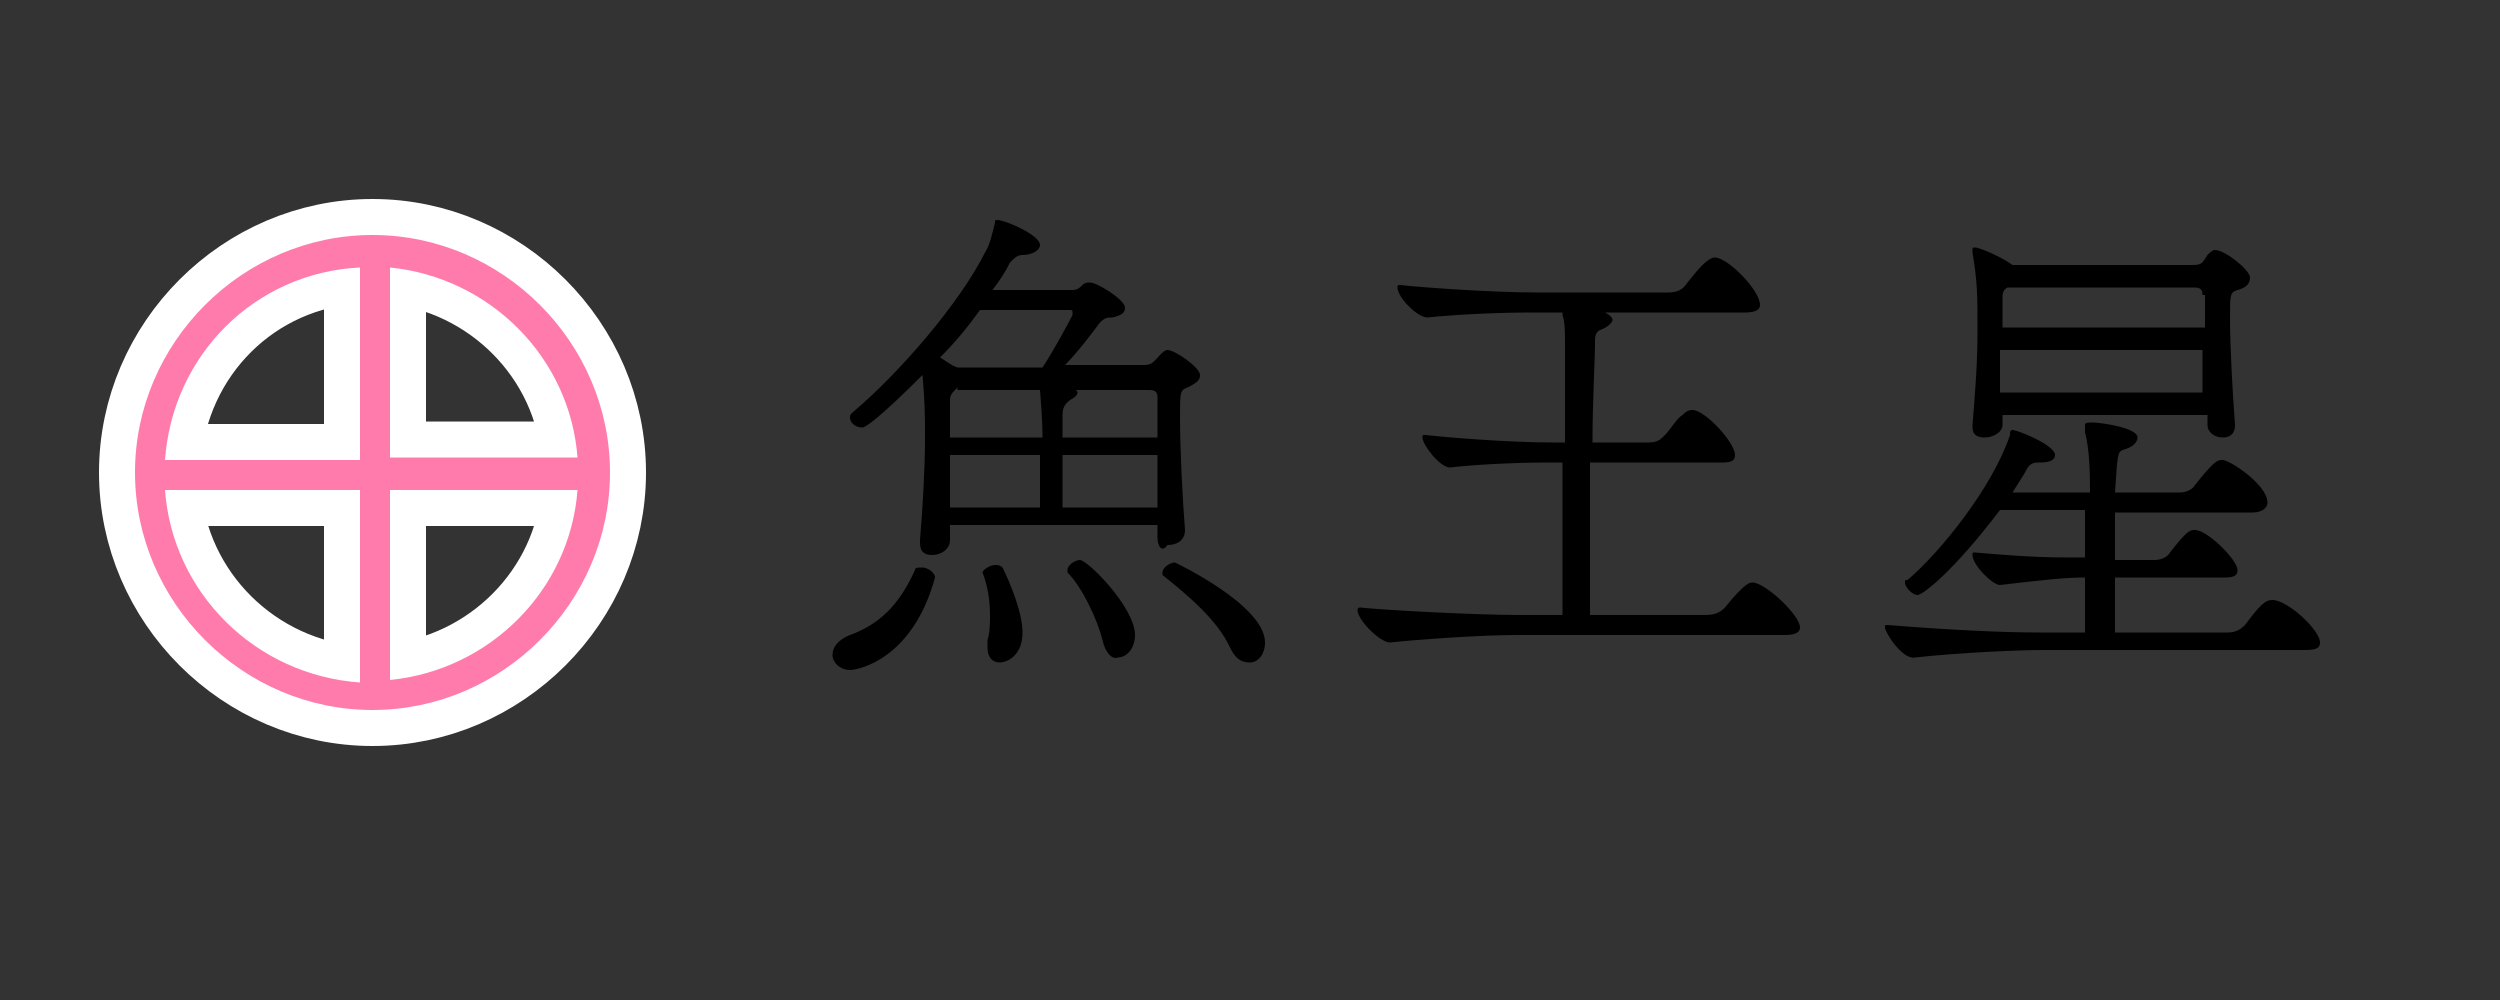
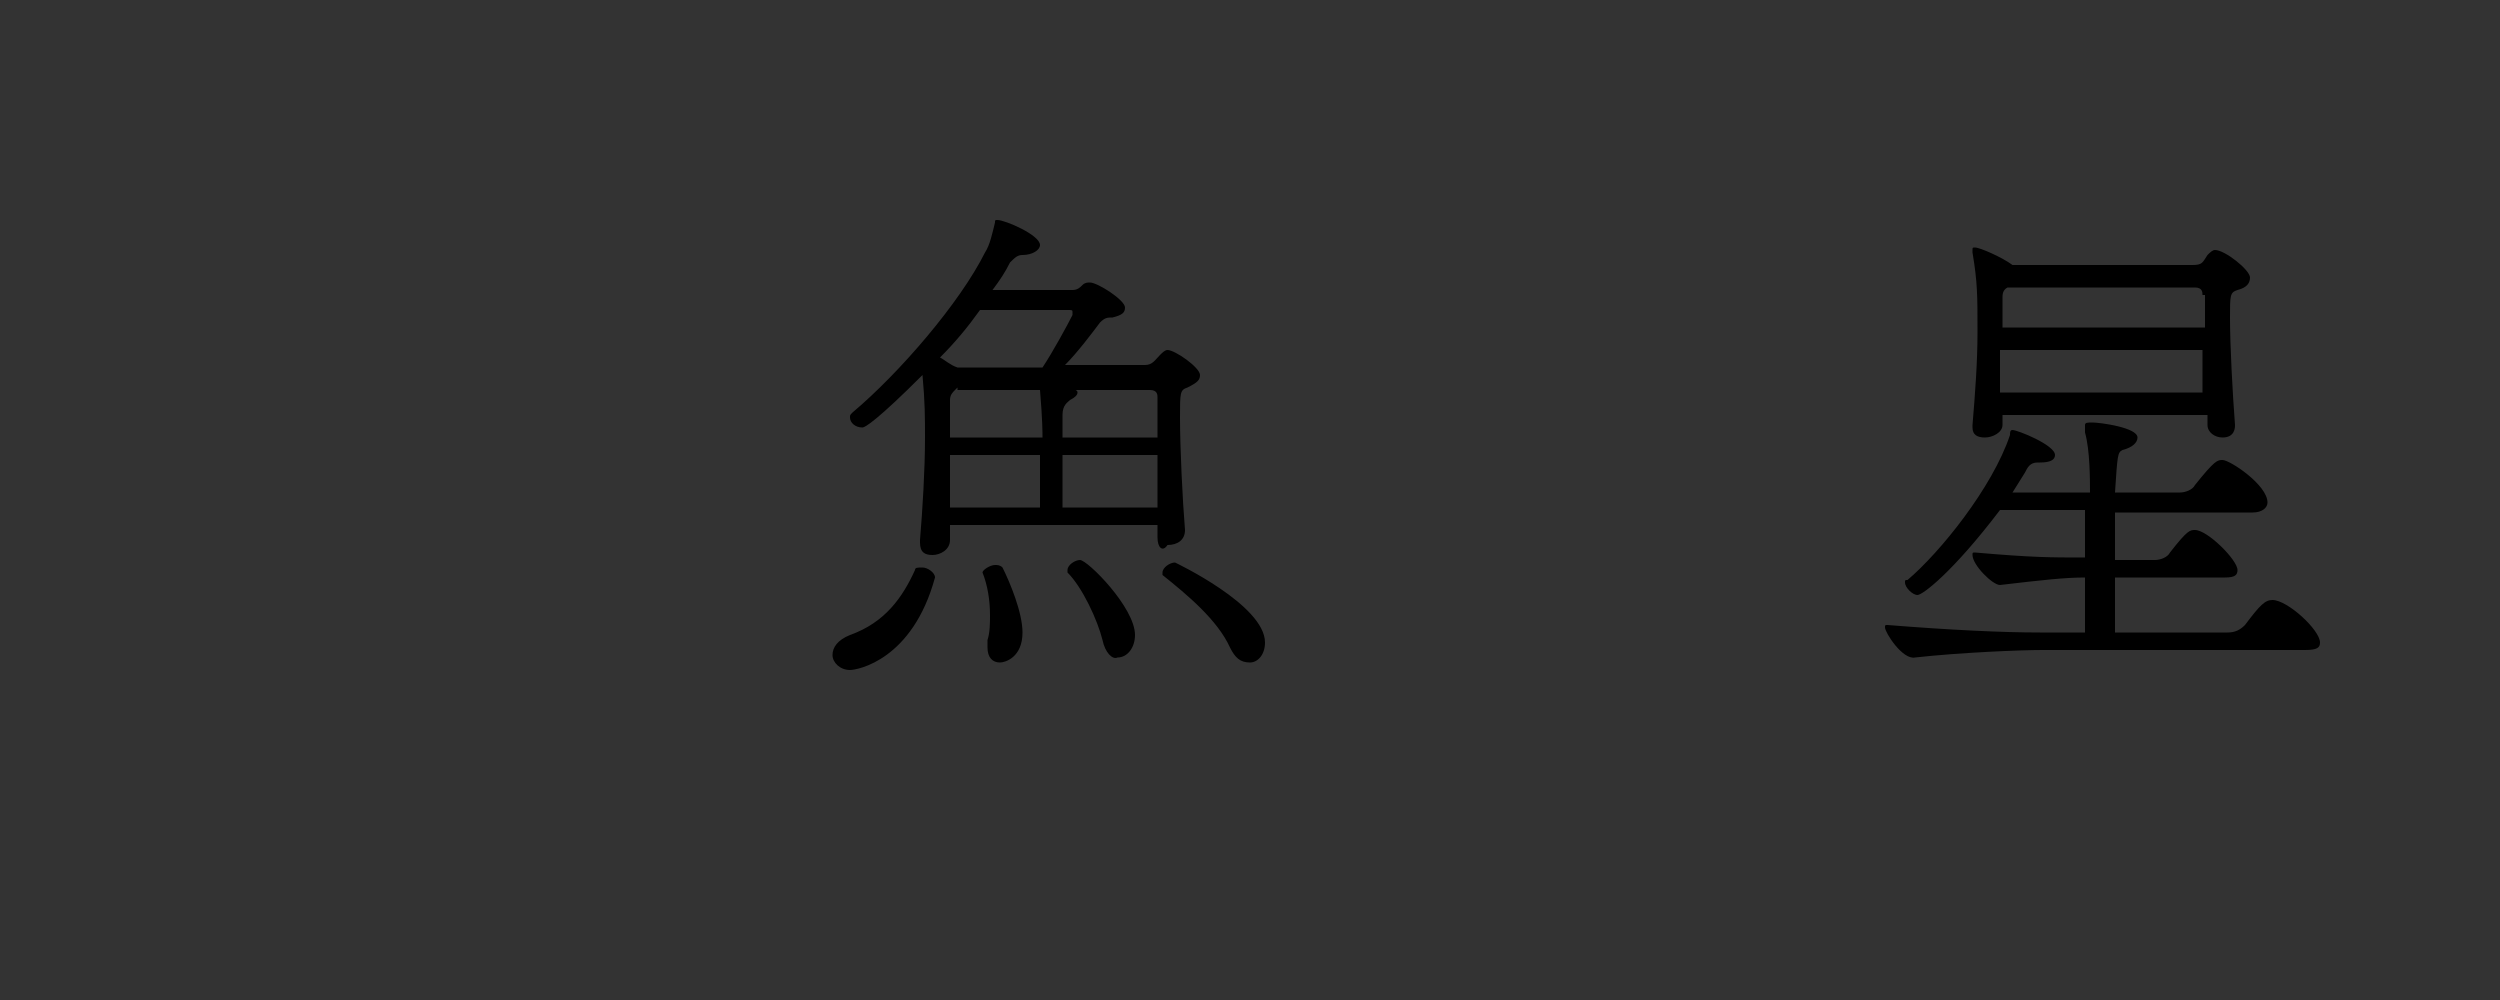
<svg xmlns="http://www.w3.org/2000/svg" version="1.1" id="レイヤー_1" x="0px" y="0px" viewBox="0 0 100 40" style="enable-background:new 0 0 100 40;" xml:space="preserve">
  <rect x="0" y="0" width="100" height="40" fill="#333333" stroke="none" />
  <style type="text/css">
	.st0{fill:none;}
	.st1{fill:none;stroke:#FFFFFF;stroke-width:2.88;stroke-linejoin:round;stroke-miterlimit:10;}
	.st2{fill:#93278F;}
	.st3{fill:#FFFFFF;}
	.st4{fill:none;stroke:#FFFFFF;stroke-width:2.88;stroke-miterlimit:10;}
	.st5{fill:#29ABE2;}
	.st6{fill:#C7B299;}
	.st7{fill:#FBBA3B;}
	.st8{fill:#ED1C24;}
	.st9{fill:#FF7BAC;}
	.st10{fill:#8CC63F;}
	.st11{fill:#00A99D;}
	.st12{fill:#D9E021;}
	.st13{fill:#FF88C9;}
	.st14{fill:#F15A24;}
	.st15{fill:#662D91;}
</style>
  <rect class="st0" width="100" height="40" />
  <g>
    <g>
-       <path class="st1" d="M14.9,9.4c-5.2,0-9.5,4.3-9.5,9.5c0,5.2,4.3,9.5,9.5,9.5s9.5-4.3,9.5-9.5C24.4,13.7,20.1,9.4,14.9,9.4z     M23.1,18.3h-7.5v-7.6C19.6,11.1,22.8,14.3,23.1,18.3z M14.4,10.7v7.7H6.6C6.9,14.2,10.2,10.9,14.4,10.7z M6.6,19.6h7.8v7.7    C10.2,27,6.9,23.7,6.6,19.6z M15.6,27.2v-7.6h7.5C22.8,23.6,19.6,26.8,15.6,27.2z" />
-       <path class="st9" d="M14.9,9.4c-5.2,0-9.5,4.3-9.5,9.5c0,5.2,4.3,9.5,9.5,9.5s9.5-4.3,9.5-9.5C24.4,13.7,20.1,9.4,14.9,9.4z     M23.1,18.3h-7.5v-7.6C19.6,11.1,22.8,14.3,23.1,18.3z M14.4,10.7v7.7H6.6C6.9,14.2,10.2,10.9,14.4,10.7z M6.6,19.6h7.8v7.7    C10.2,27,6.9,23.7,6.6,19.6z M15.6,27.2v-7.6h7.5C22.8,23.6,19.6,26.8,15.6,27.2z" />
-     </g>
+       </g>
  </g>
  <g>
    <path d="M37.4,23.1c-0.9,3.3-3.1,3.7-3.4,3.7c-0.4,0-0.7-0.3-0.7-0.6c0-0.3,0.2-0.6,0.7-0.8c1.4-0.5,2.1-1.5,2.6-2.6   c0-0.1,0.1-0.1,0.3-0.1C37.1,22.7,37.4,22.9,37.4,23.1L37.4,23.1z M46.3,21.5c0-0.1,0-0.3,0-0.5H38v0.6c0,0.4-0.4,0.6-0.7,0.6   c-0.3,0-0.5-0.1-0.5-0.5v-0.1c0.1-1.2,0.2-2.8,0.2-4.1c0-0.8,0-1.4-0.1-2.5c-1.8,1.8-2.3,2.1-2.4,2.1c-0.3,0-0.5-0.2-0.5-0.4   c0-0.1,0-0.1,0.1-0.2c1.9-1.6,4.3-4.4,5.3-6.4c0.2-0.3,0.3-0.8,0.4-1.2c0-0.1,0-0.1,0.1-0.1c0.3,0,1.7,0.6,1.7,1   c0,0.2-0.3,0.4-0.7,0.4c-0.2,0-0.3,0.1-0.5,0.3c-0.2,0.4-0.4,0.7-0.7,1.1h3.2c0.2,0,0.3-0.1,0.4-0.2c0.1-0.1,0.2-0.1,0.3-0.1   c0.3,0,1.4,0.7,1.4,1c0,0.2-0.1,0.3-0.5,0.4c-0.2,0-0.3,0-0.5,0.2c-0.3,0.4-0.9,1.2-1.4,1.7h3.2c0.3,0,0.4-0.2,0.6-0.4   c0.1-0.1,0.2-0.2,0.3-0.2c0.3,0,1.3,0.7,1.3,1c0,0.2-0.1,0.3-0.5,0.5c-0.3,0.1-0.3,0.2-0.3,1.2c0,1.2,0.1,3.3,0.2,4.5   c0,0.4-0.3,0.6-0.7,0.6C46.5,22.1,46.3,21.9,46.3,21.5L46.3,21.5z M39.2,12.4c-0.5,0.7-1,1.3-1.6,1.9c0.2,0.1,0.4,0.3,0.7,0.4h3.4   c0.4-0.6,1-1.7,1.2-2.1c0,0,0-0.1,0-0.1c0-0.1,0-0.1-0.2-0.1H39.2z M38.3,15.5l-0.1,0.1c-0.1,0.1-0.2,0.2-0.2,0.4v1.5h3.7   c0-0.2,0-0.7-0.1-1.9H38.3z M38,18.2c0,0.7,0,1.4,0,2.1h3.6c0-0.7,0-1.4,0-2.1H38z M39.3,22.9c0-0.1,0.3-0.3,0.5-0.3   c0.1,0,0.2,0,0.3,0.1c0.3,0.6,0.8,1.8,0.8,2.6c0,1-0.7,1.2-0.9,1.2c-0.3,0-0.5-0.2-0.5-0.6c0-0.1,0-0.2,0-0.3   c0.1-0.3,0.1-0.7,0.1-1C39.6,24,39.5,23.4,39.3,22.9L39.3,22.9z M42.5,18.2c0,0.3,0,0.7,0,1.1c0,0.4,0,0.7,0,1h3.8   c0-0.7,0-1.4,0-2.1H42.5z M42.8,15.5L42.8,15.5c0.2,0.1,0.3,0.1,0.3,0.2c0,0.1-0.1,0.2-0.3,0.3c-0.1,0.1-0.3,0.2-0.3,0.6   c0,0.3,0,0.5,0,0.9h3.8c0-0.8,0-1.4,0-1.6c0-0.1,0-0.3-0.3-0.3H42.8z M44.1,25.6c-0.2-0.8-0.8-2.1-1.4-2.7c0,0,0-0.1,0-0.1   c0-0.2,0.3-0.4,0.5-0.4c0.3,0,2.2,1.9,2.2,3c0,0.5-0.3,0.9-0.7,0.9C44.5,26.4,44.2,26.1,44.1,25.6z M49.2,25.9   c-0.5-1.1-1.7-2.1-2.7-2.9c0,0,0-0.1,0-0.1c0-0.2,0.3-0.4,0.5-0.4c0,0,3.6,1.7,3.6,3.2c0,0.5-0.3,0.8-0.6,0.8   C49.6,26.5,49.4,26.3,49.2,25.9z" />
-     <path d="M60.7,25.4c-1.6,0-4.2,0.2-5.1,0.3c-0.4,0-1.3-0.9-1.3-1.3c0,0,0-0.1,0.1-0.1h0c0.9,0.1,4.6,0.3,6.4,0.3h1.7   c0-1.5,0-3.8,0-6.1h-0.6c-1.4,0-3.1,0.1-3.9,0.2c-0.4,0-1.1-0.9-1.1-1.2c0-0.1,0-0.1,0.1-0.1h0c0.9,0.1,3.4,0.3,5.1,0.3h0.5v-1.4   c0-1.1,0-2,0-2.6c0-0.4,0-0.8-0.1-1.1c0,0,0-0.1,0-0.1h-1.2c-1.6,0-3.3,0.1-4.2,0.2c-0.4,0-1.2-0.8-1.2-1.2c0-0.1,0-0.1,0.1-0.1h0   c0.9,0.1,3.7,0.3,5.5,0.3h5.2c0.4,0,0.6-0.1,0.8-0.4c0.4-0.5,0.8-1,1.1-1c0.5,0,1.8,1.3,1.8,1.9c0,0.2-0.2,0.3-0.6,0.3h-5.6   c0.2,0.1,0.3,0.2,0.3,0.3c0,0.1-0.2,0.3-0.5,0.4c-0.2,0.1-0.2,0.3-0.2,0.5c0,0.7-0.1,2.3-0.1,4h2.2c0.4,0,0.5-0.1,0.7-0.3   c0.2-0.2,0.5-0.7,0.7-0.8c0.1-0.1,0.2-0.2,0.4-0.2c0.5,0,1.7,1.3,1.7,1.8c0,0.2-0.1,0.3-0.5,0.3h-5.3c0,1.1,0,2.2,0,3.3   c0,1.1,0,2,0,2.8h4.6c0.4,0,0.6-0.1,0.8-0.3c0.8-1,1-1,1.1-1c0.5,0,1.9,1.3,1.9,1.8c0,0.2-0.2,0.3-0.6,0.3H60.7z" />
    <path d="M81.7,26c-0.9,0-3.3,0.1-5.1,0.3c-0.5,0.1-1.2-1-1.2-1.2c0-0.1,0-0.1,0.1-0.1h0c2.5,0.2,4.6,0.3,6.1,0.3h1.8   c0-0.4,0-1.3,0-2.2c-0.8,0-1.7,0.1-3.4,0.3c-0.3,0-1.1-0.8-1.1-1.2c0-0.1,0-0.1,0.1-0.1h0c2.3,0.2,3,0.2,4.4,0.2v-1.9H80   c-1.9,2.5-3.1,3.4-3.3,3.4c-0.2,0-0.5-0.3-0.5-0.5c0-0.1,0-0.1,0.1-0.1c1.3-1.1,3.4-3.7,4.1-5.8c0-0.1,0-0.2,0.1-0.2   c0.2,0,1.7,0.6,1.7,1c0,0.2-0.2,0.3-0.6,0.3h-0.1c-0.3,0-0.4,0.2-0.5,0.4l-0.5,0.8h3.1c0-0.5,0-1.7-0.2-2.4c0-0.1,0-0.2,0-0.3   c0-0.1,0.1-0.1,0.3-0.1c0.3,0,1.8,0.2,1.8,0.6c0,0.2-0.2,0.4-0.6,0.5c-0.2,0.1-0.2,0.2-0.3,1.7h2.6c0.2,0,0.5-0.1,0.6-0.3   c0.8-1,0.9-1,1.1-1c0.3,0,1.8,1,1.8,1.7c0,0.2-0.2,0.4-0.6,0.4h-5.5c0,0.6,0,1.3,0,1.9h1.6c0.2,0,0.5-0.1,0.6-0.3   c0.7-0.9,0.8-0.9,1-0.9c0.5,0,1.7,1.2,1.7,1.6c0,0.2-0.1,0.3-0.5,0.3h-4.4c0,0.8,0,1.5,0,2.2h4.5c0.3,0,0.5-0.1,0.7-0.3   c0.6-0.8,0.8-1,1.1-1c0.6,0,1.9,1.2,1.9,1.7c0,0.2-0.1,0.3-0.6,0.3H81.7z M88.1,16.6h-8l0,0.4c0,0.3-0.4,0.5-0.7,0.5   c-0.3,0-0.5-0.1-0.5-0.4V17c0.1-1.2,0.2-2.5,0.2-3.7c0-1.5,0-2-0.2-3.2V10c0-0.1,0-0.1,0.1-0.1c0.2,0,1.1,0.4,1.5,0.7h7.2   c0.4,0,0.4-0.1,0.6-0.4c0.1-0.1,0.2-0.2,0.3-0.2c0.4,0,1.4,0.8,1.4,1.1c0,0.2-0.1,0.4-0.5,0.5c-0.3,0.1-0.3,0.2-0.3,1.1   c0,1.1,0.1,3,0.2,4.3c0,0.1,0,0.5-0.5,0.5c-0.3,0-0.6-0.2-0.6-0.5V16.6z M88.1,11.8c0-0.1,0-0.3-0.3-0.3h-7.5l0,0   c-0.2,0.1-0.2,0.3-0.2,0.4v1.2h8.1V11.8z M88.1,14H80c0,0.6,0,1.2,0,1.7h8.1V14z" />
  </g>
</svg>